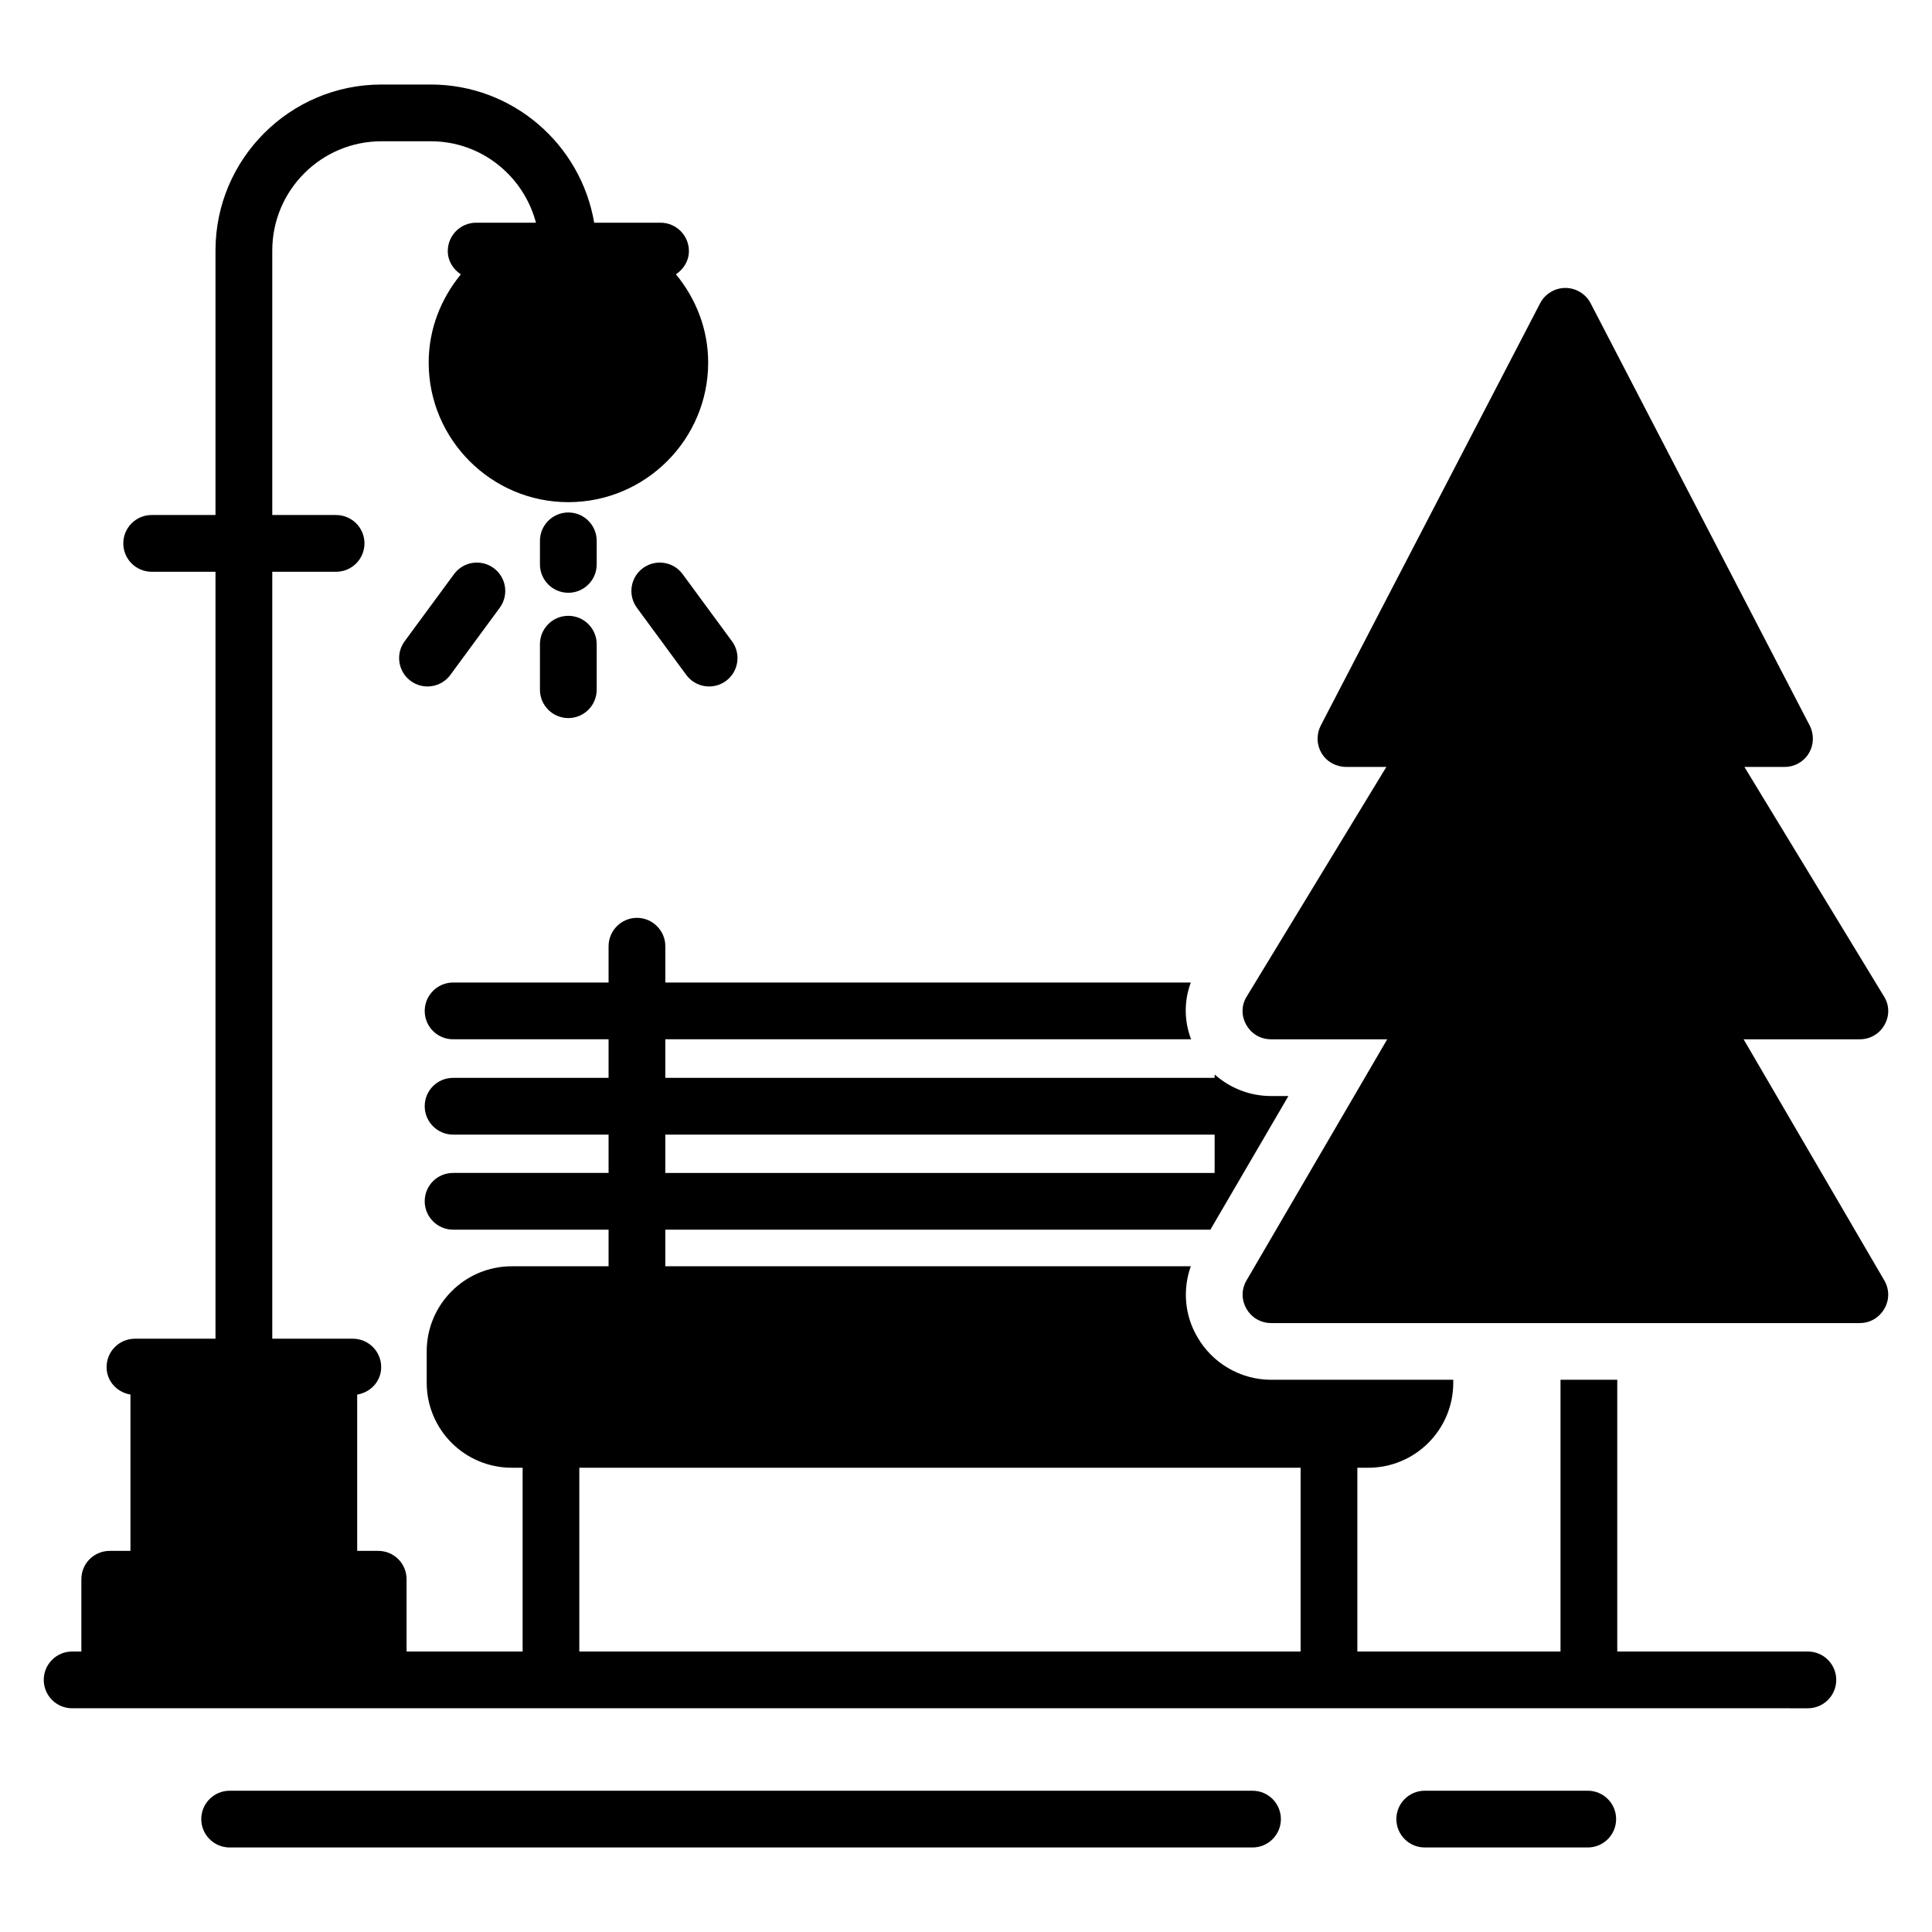
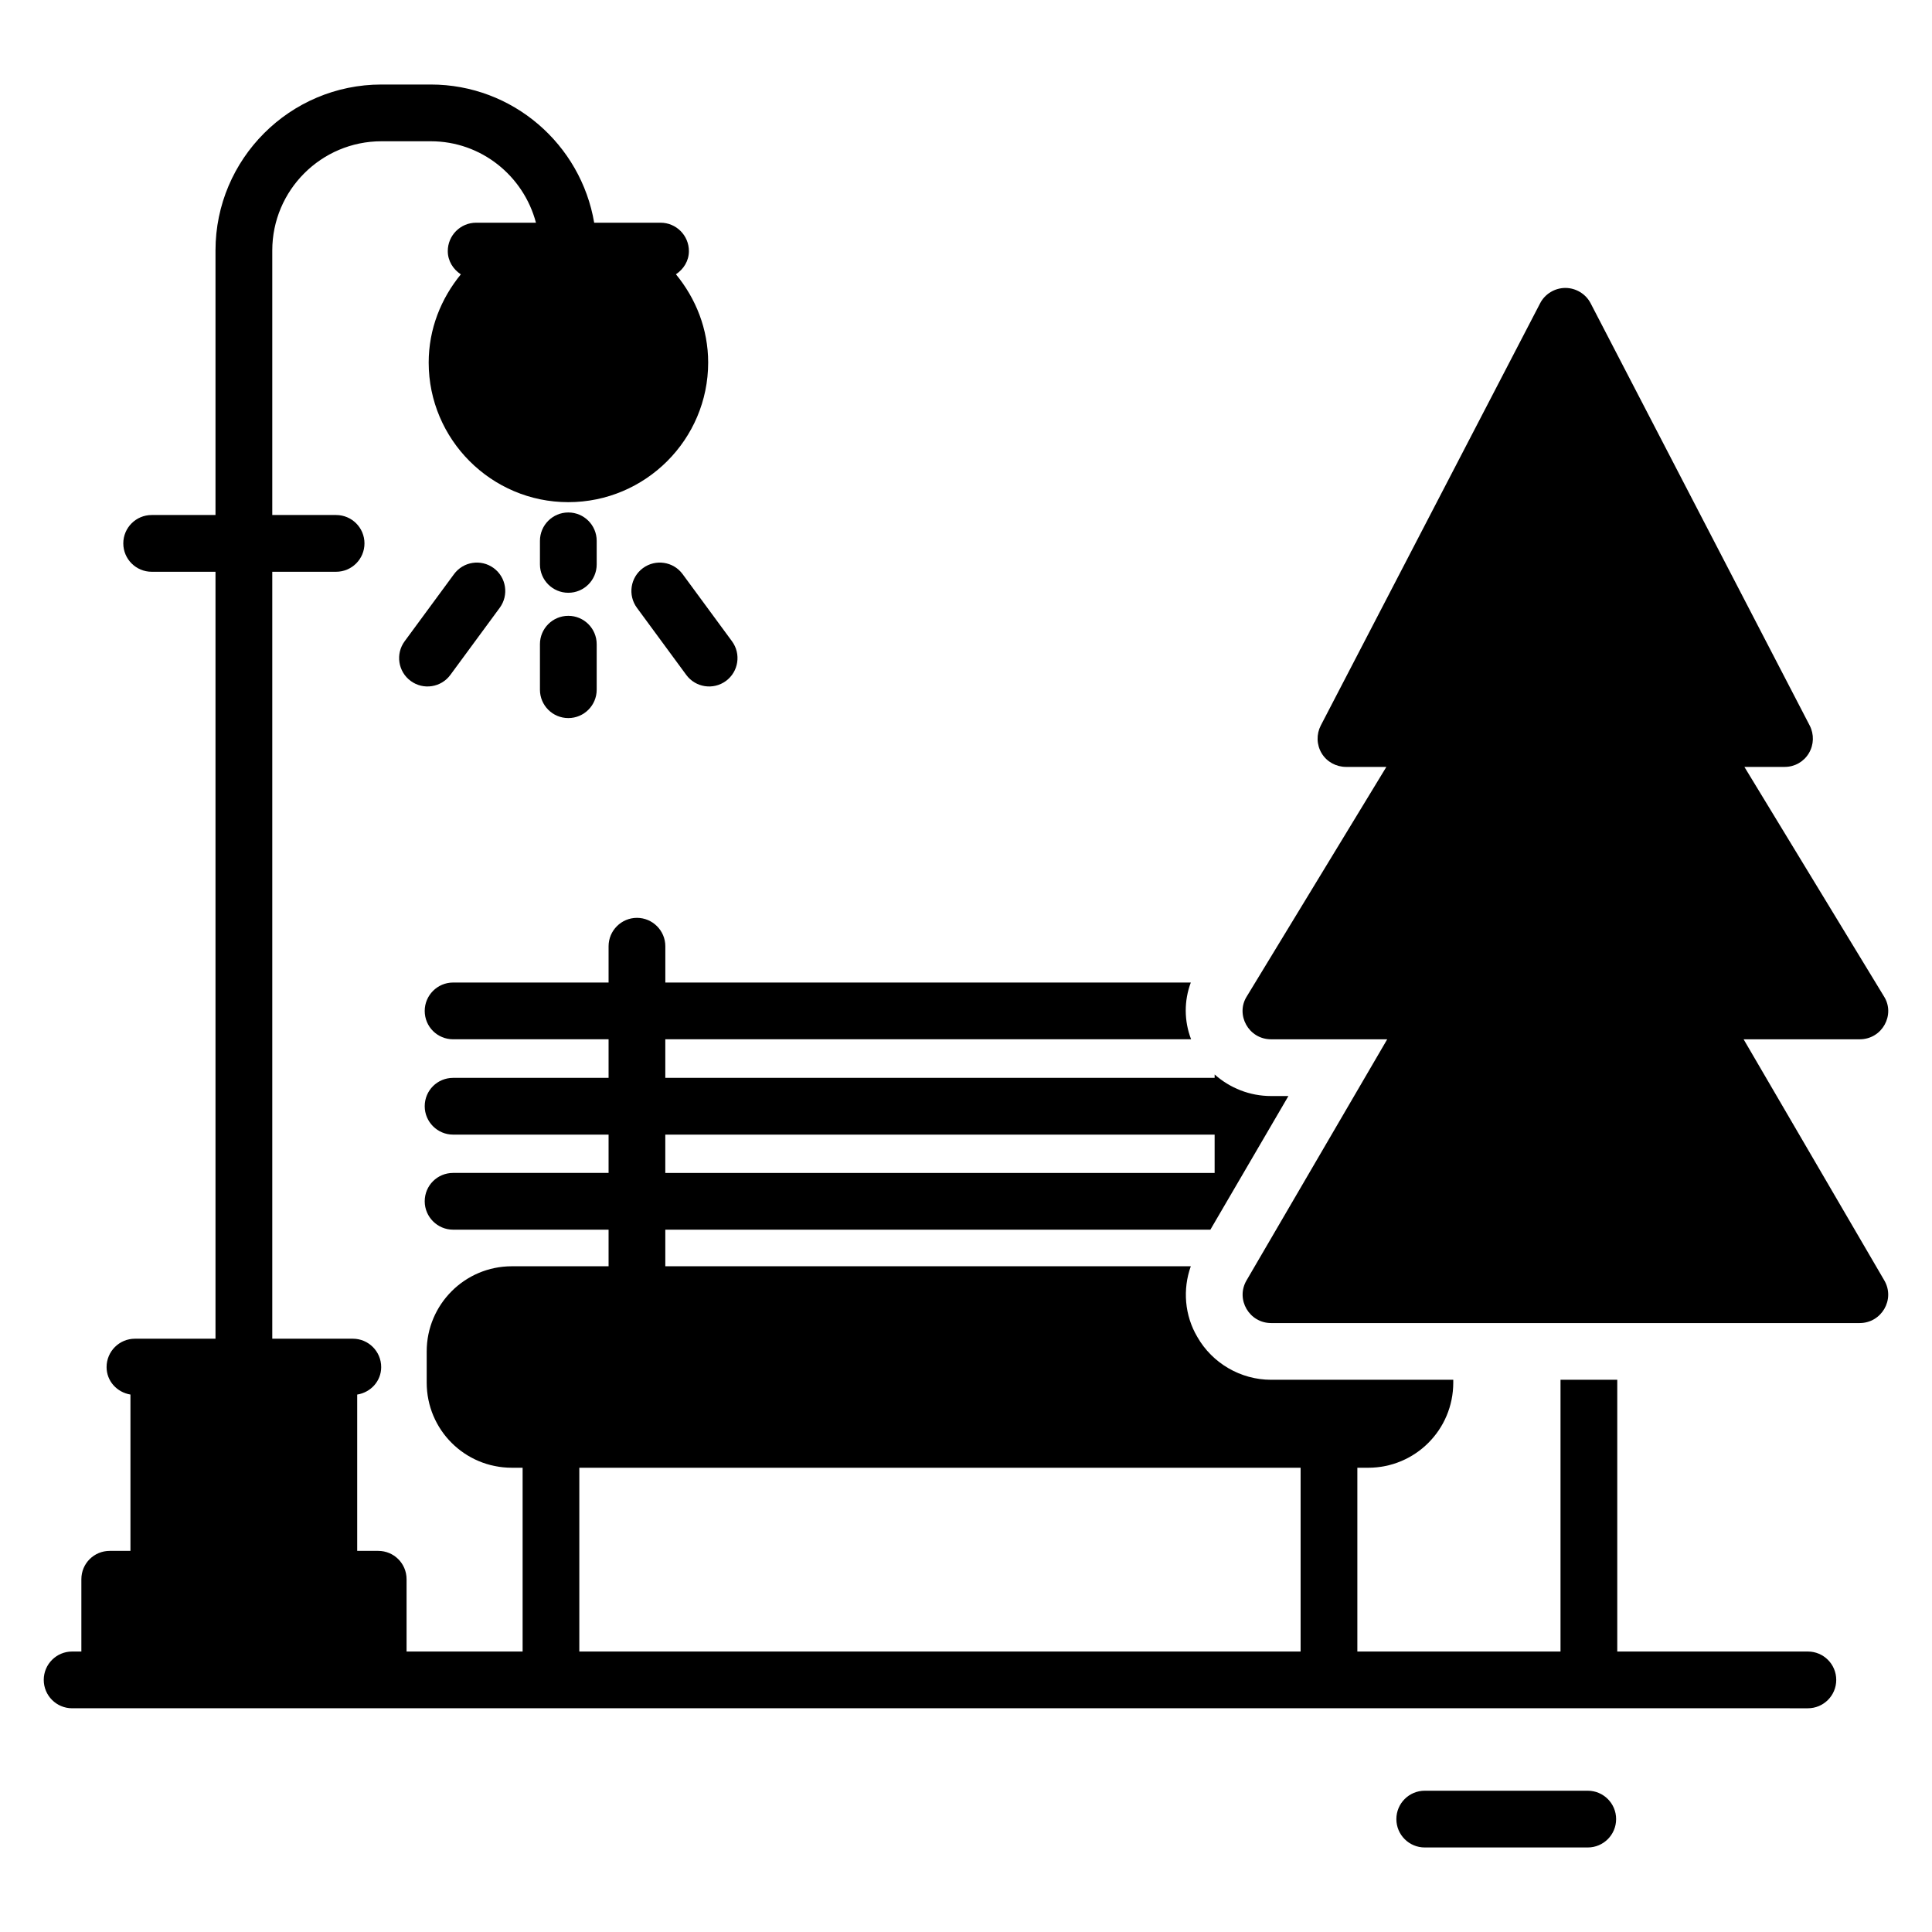
<svg xmlns="http://www.w3.org/2000/svg" fill="#000000" width="800px" height="800px" version="1.1" viewBox="144 144 512 512">
  <g>
    <path d="m618.31 596.71h4.07 0.723c4.152 0 7.519-3.363 7.519-7.519s-3.367-7.519-7.519-7.519h-50.512v-72.016h-15.039v72.016h-53.84v-48.703h2.859c12.484 0 22.559-10.078 22.559-22.559v-0.754h-48.277c-8.047 0-15.566-4.363-19.551-11.355-3.383-5.715-3.91-12.633-1.73-18.723h-139.26v-9.699h144.45l20.68-35.418h-4.586c-5.641 0-10.902-2.106-14.965-5.715v0.902h-145.58v-10.227h139.34c-1.879-4.887-1.879-10.227-0.074-15.039h-139.26v-9.625c0-4.137-3.383-7.519-7.519-7.519s-7.519 3.383-7.519 7.519v9.625h-41.207c-4.137 0-7.519 3.383-7.519 7.519 0 4.211 3.383 7.519 7.519 7.519h41.207v10.227h-41.207c-4.137 0-7.519 3.309-7.519 7.519 0 4.137 3.383 7.519 7.519 7.519h41.207v10.152h-41.207c-4.137 0-7.519 3.309-7.519 7.519 0 4.137 3.383 7.519 7.519 7.519h41.207v9.699h-25.641c-12.484 0-22.559 10.152-22.559 22.559v8.273c0 12.484 10.078 22.559 22.559 22.559h2.859v48.703h-30.754v-19.152c0-4.211-3.383-7.519-7.519-7.519h-5.566v-41.422c3.578-0.578 6.359-3.543 6.359-7.285 0-4.156-3.367-7.519-7.519-7.519h-21.344v-203.25h16.914c4.152 0 7.519-3.363 7.519-7.519s-3.367-7.519-7.519-7.519h-16.914v-70.113c0-15.957 12.98-28.934 28.938-28.934h13.07c13.402 0 24.598 9.199 27.871 21.582h-15.848c-4.152 0-7.519 3.363-7.519 7.519 0 2.625 1.426 4.824 3.461 6.168-5.242 6.398-8.523 14.469-8.523 23.375 0 20.379 16.617 36.996 36.996 36.996 20.453 0 37.07-16.617 37.07-36.996 0-8.914-3.285-16.992-8.543-23.391 2.023-1.348 3.438-3.535 3.438-6.152 0-4.156-3.367-7.519-7.519-7.519h-17.582c-3.516-20.754-21.57-36.621-43.309-36.621h-13.07c-24.246 0-43.977 19.723-43.977 43.973v70.113h-16.914c-4.152 0-7.519 3.363-7.519 7.519s3.367 7.519 7.519 7.519h16.914v203.25h-21.344c-4.152 0-7.519 3.363-7.519 7.519 0 3.731 2.766 6.688 6.324 7.277v41.43h-5.488c-4.137 0-7.519 3.309-7.519 7.519v19.152h-2.449c-4.152 0-7.519 3.363-7.519 7.519s3.367 7.519 7.519 7.519h455.21zm-298-152.02h145.58v10.152h-145.58zm-22.785 88.281h191.15v48.703h-191.15z" />
-     <path d="m475.93 633.6c4.152 0 7.519-3.363 7.519-7.519s-3.367-7.519-7.519-7.519h-271.07c-4.152 0-7.519 3.363-7.519 7.519s3.367 7.519 7.519 7.519z" />
    <path d="m564.77 618.56h-43.199c-4.152 0-7.519 3.363-7.519 7.519s3.367 7.519 7.519 7.519h43.199c4.152 0 7.519-3.363 7.519-7.519s-3.367-7.519-7.519-7.519z" />
    <path d="m643.28 408.07-36.996-60.832h10.68c2.633 0 5.039-1.355 6.391-3.609 1.355-2.258 1.43-5.039 0.227-7.371l-58.051-111.89c-1.277-2.481-3.91-4.062-6.691-4.062s-5.414 1.578-6.691 4.062l-58.125 111.89c-1.203 2.332-1.129 5.113 0.227 7.371s3.836 3.609 6.469 3.609h10.68l-36.996 60.832c-3.019 4.766 0.414 11.355 6.469 11.355h30.754l-37.297 63.918c-2.91 5.012 0.738 11.281 6.543 11.281h38.953 0.074 116.93c5.793 0 9.457-6.258 6.543-11.281l-37.297-63.918h30.754c6.019-0.004 9.496-6.551 6.453-11.355z" />
    <path d="m294.61 307.2c-4.152 0-7.519 3.363-7.519 7.519v12.059c0 4.156 3.367 7.519 7.519 7.519 4.152 0 7.519-3.363 7.519-7.519v-12.059c0-4.152-3.367-7.519-7.519-7.519z" />
    <path d="m314.39 294.55c-3.344 2.461-4.062 7.168-1.605 10.516l13.082 17.793c2.434 3.316 7.137 4.078 10.512 1.602 3.344-2.461 4.066-7.168 1.605-10.516l-13.082-17.793c-2.453-3.348-7.168-4.055-10.512-1.602z" />
    <path d="m264.32 296.15-13.086 17.793c-2.461 3.348-1.742 8.055 1.605 10.516 3.359 2.469 8.059 1.73 10.512-1.602l13.086-17.793c2.461-3.348 1.742-8.055-1.605-10.516-3.344-2.453-8.047-1.746-10.512 1.602z" />
    <path d="m302.13 287.33c0-4.156-3.367-7.519-7.519-7.519-4.152 0-7.519 3.363-7.519 7.519v6.242c0 4.156 3.367 7.519 7.519 7.519 4.152 0 7.519-3.363 7.519-7.519z" />
  </g>
</svg>